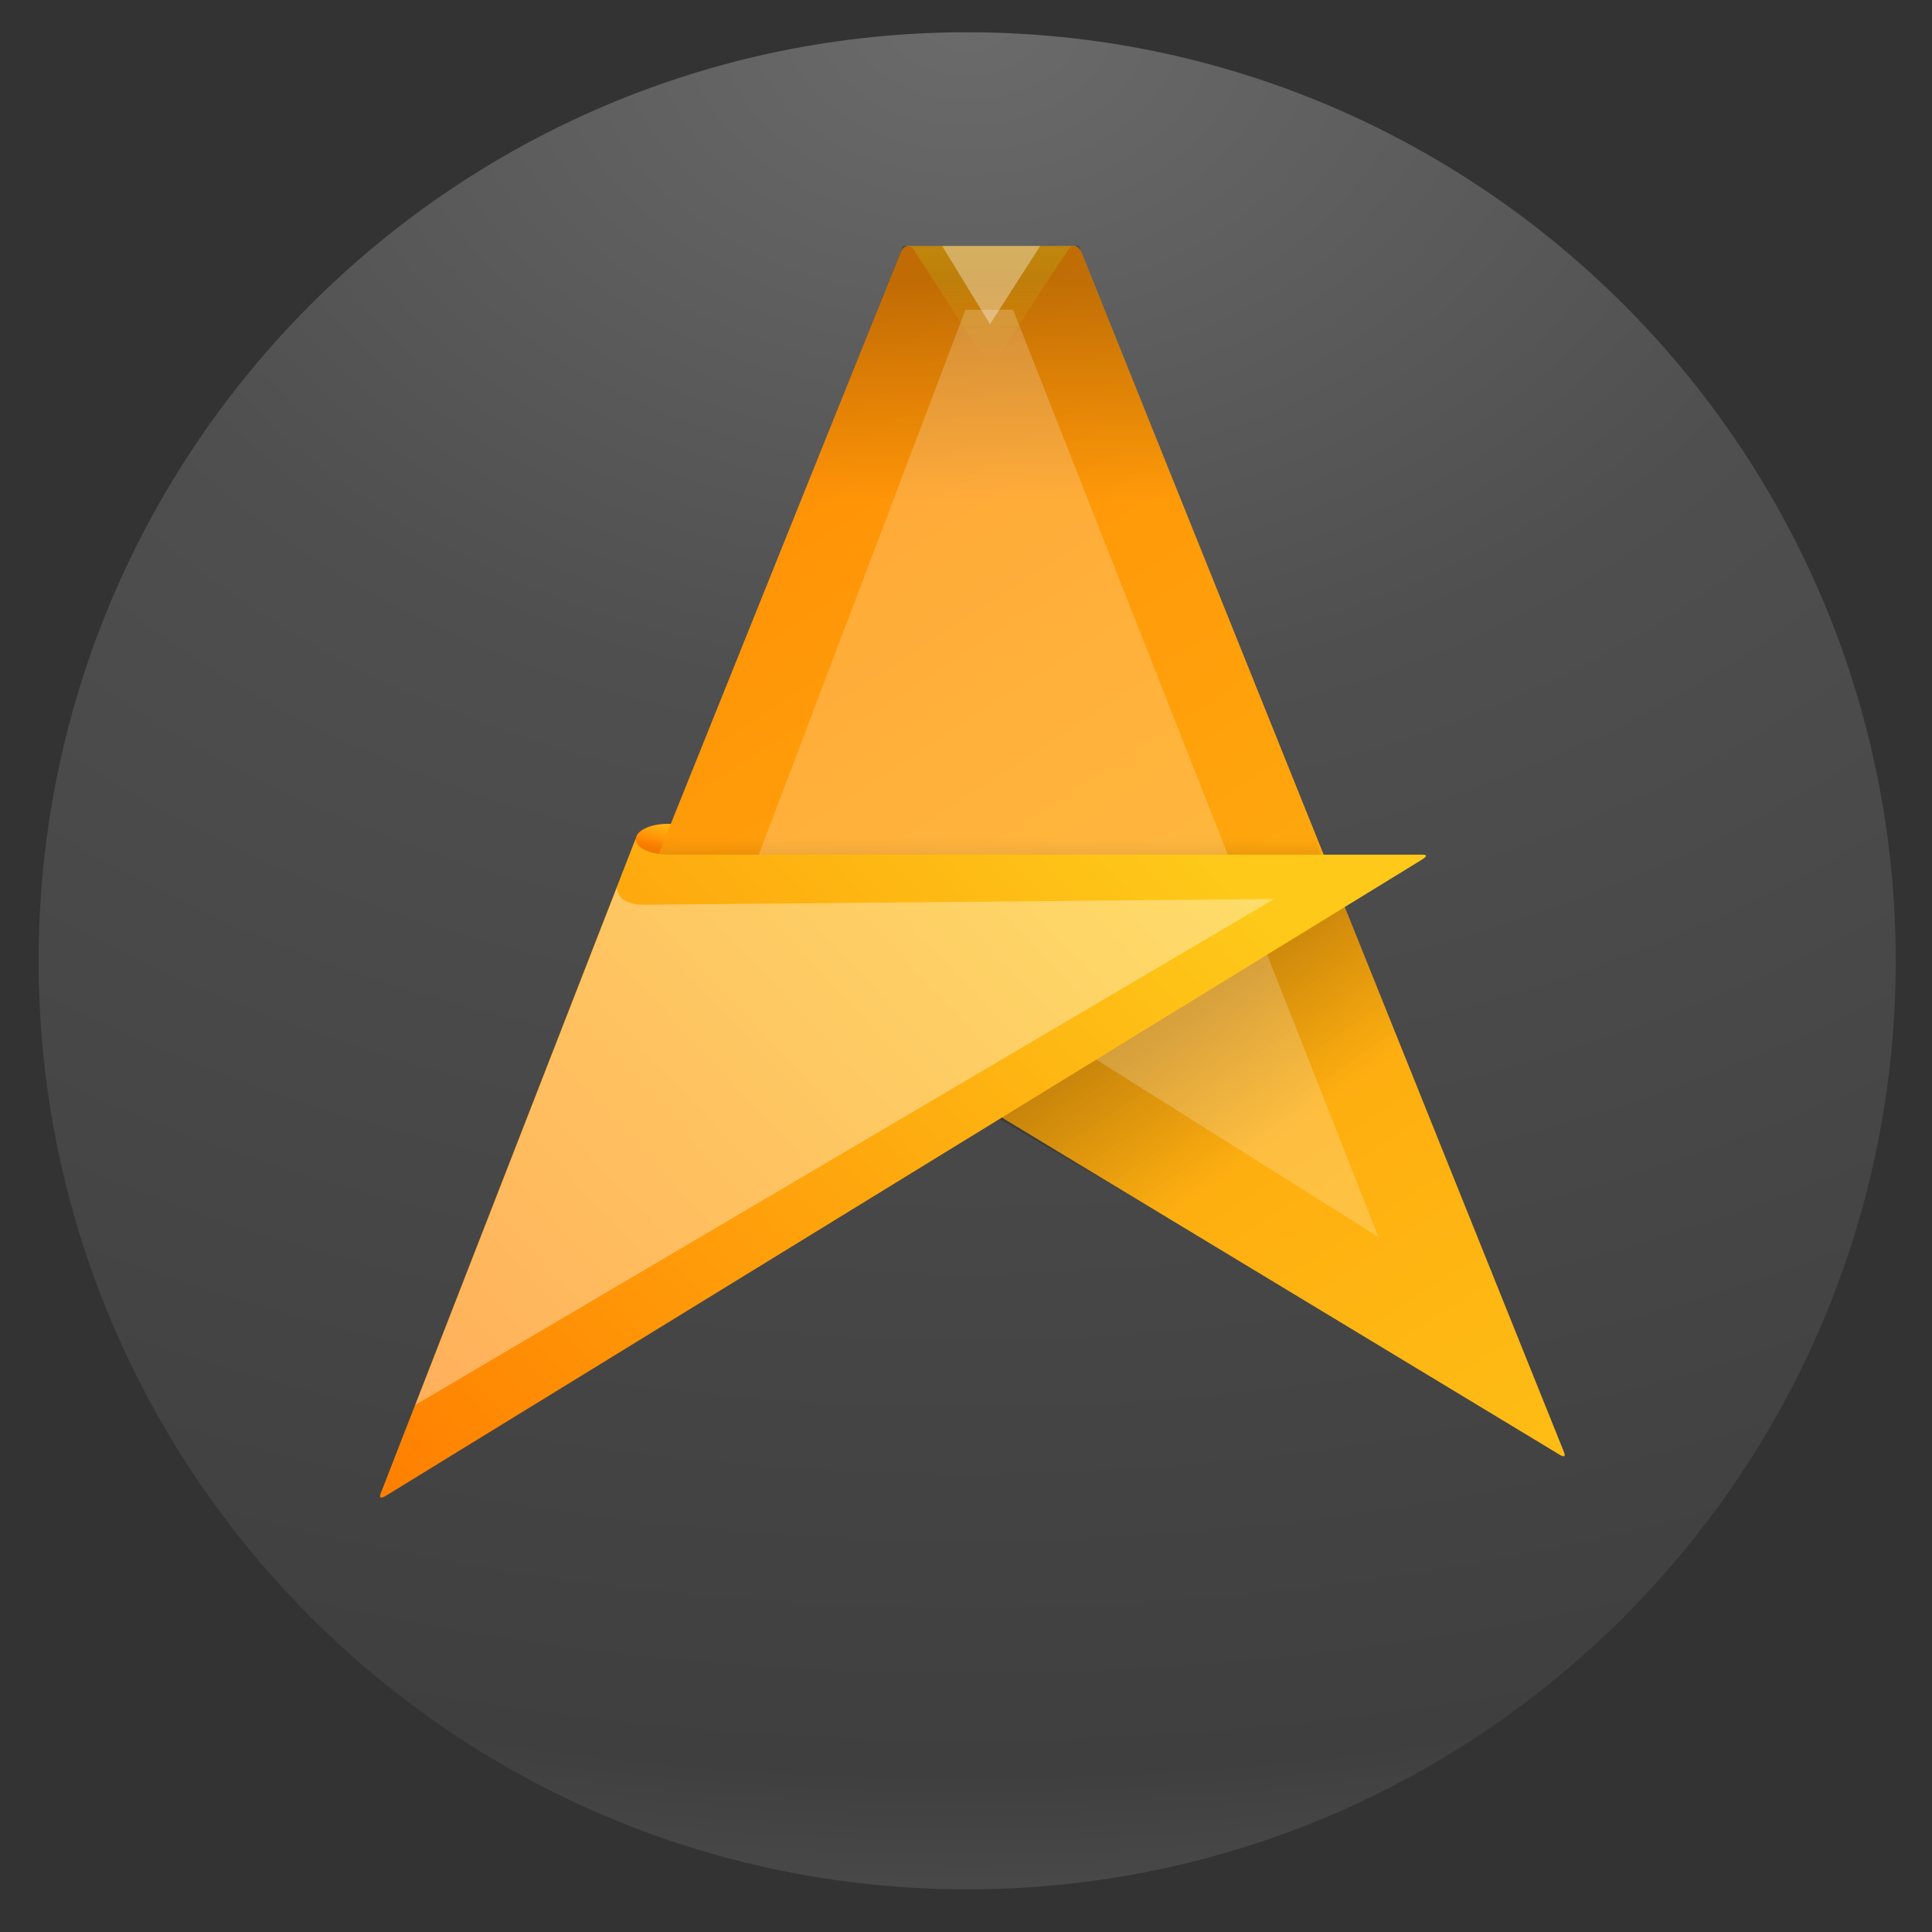
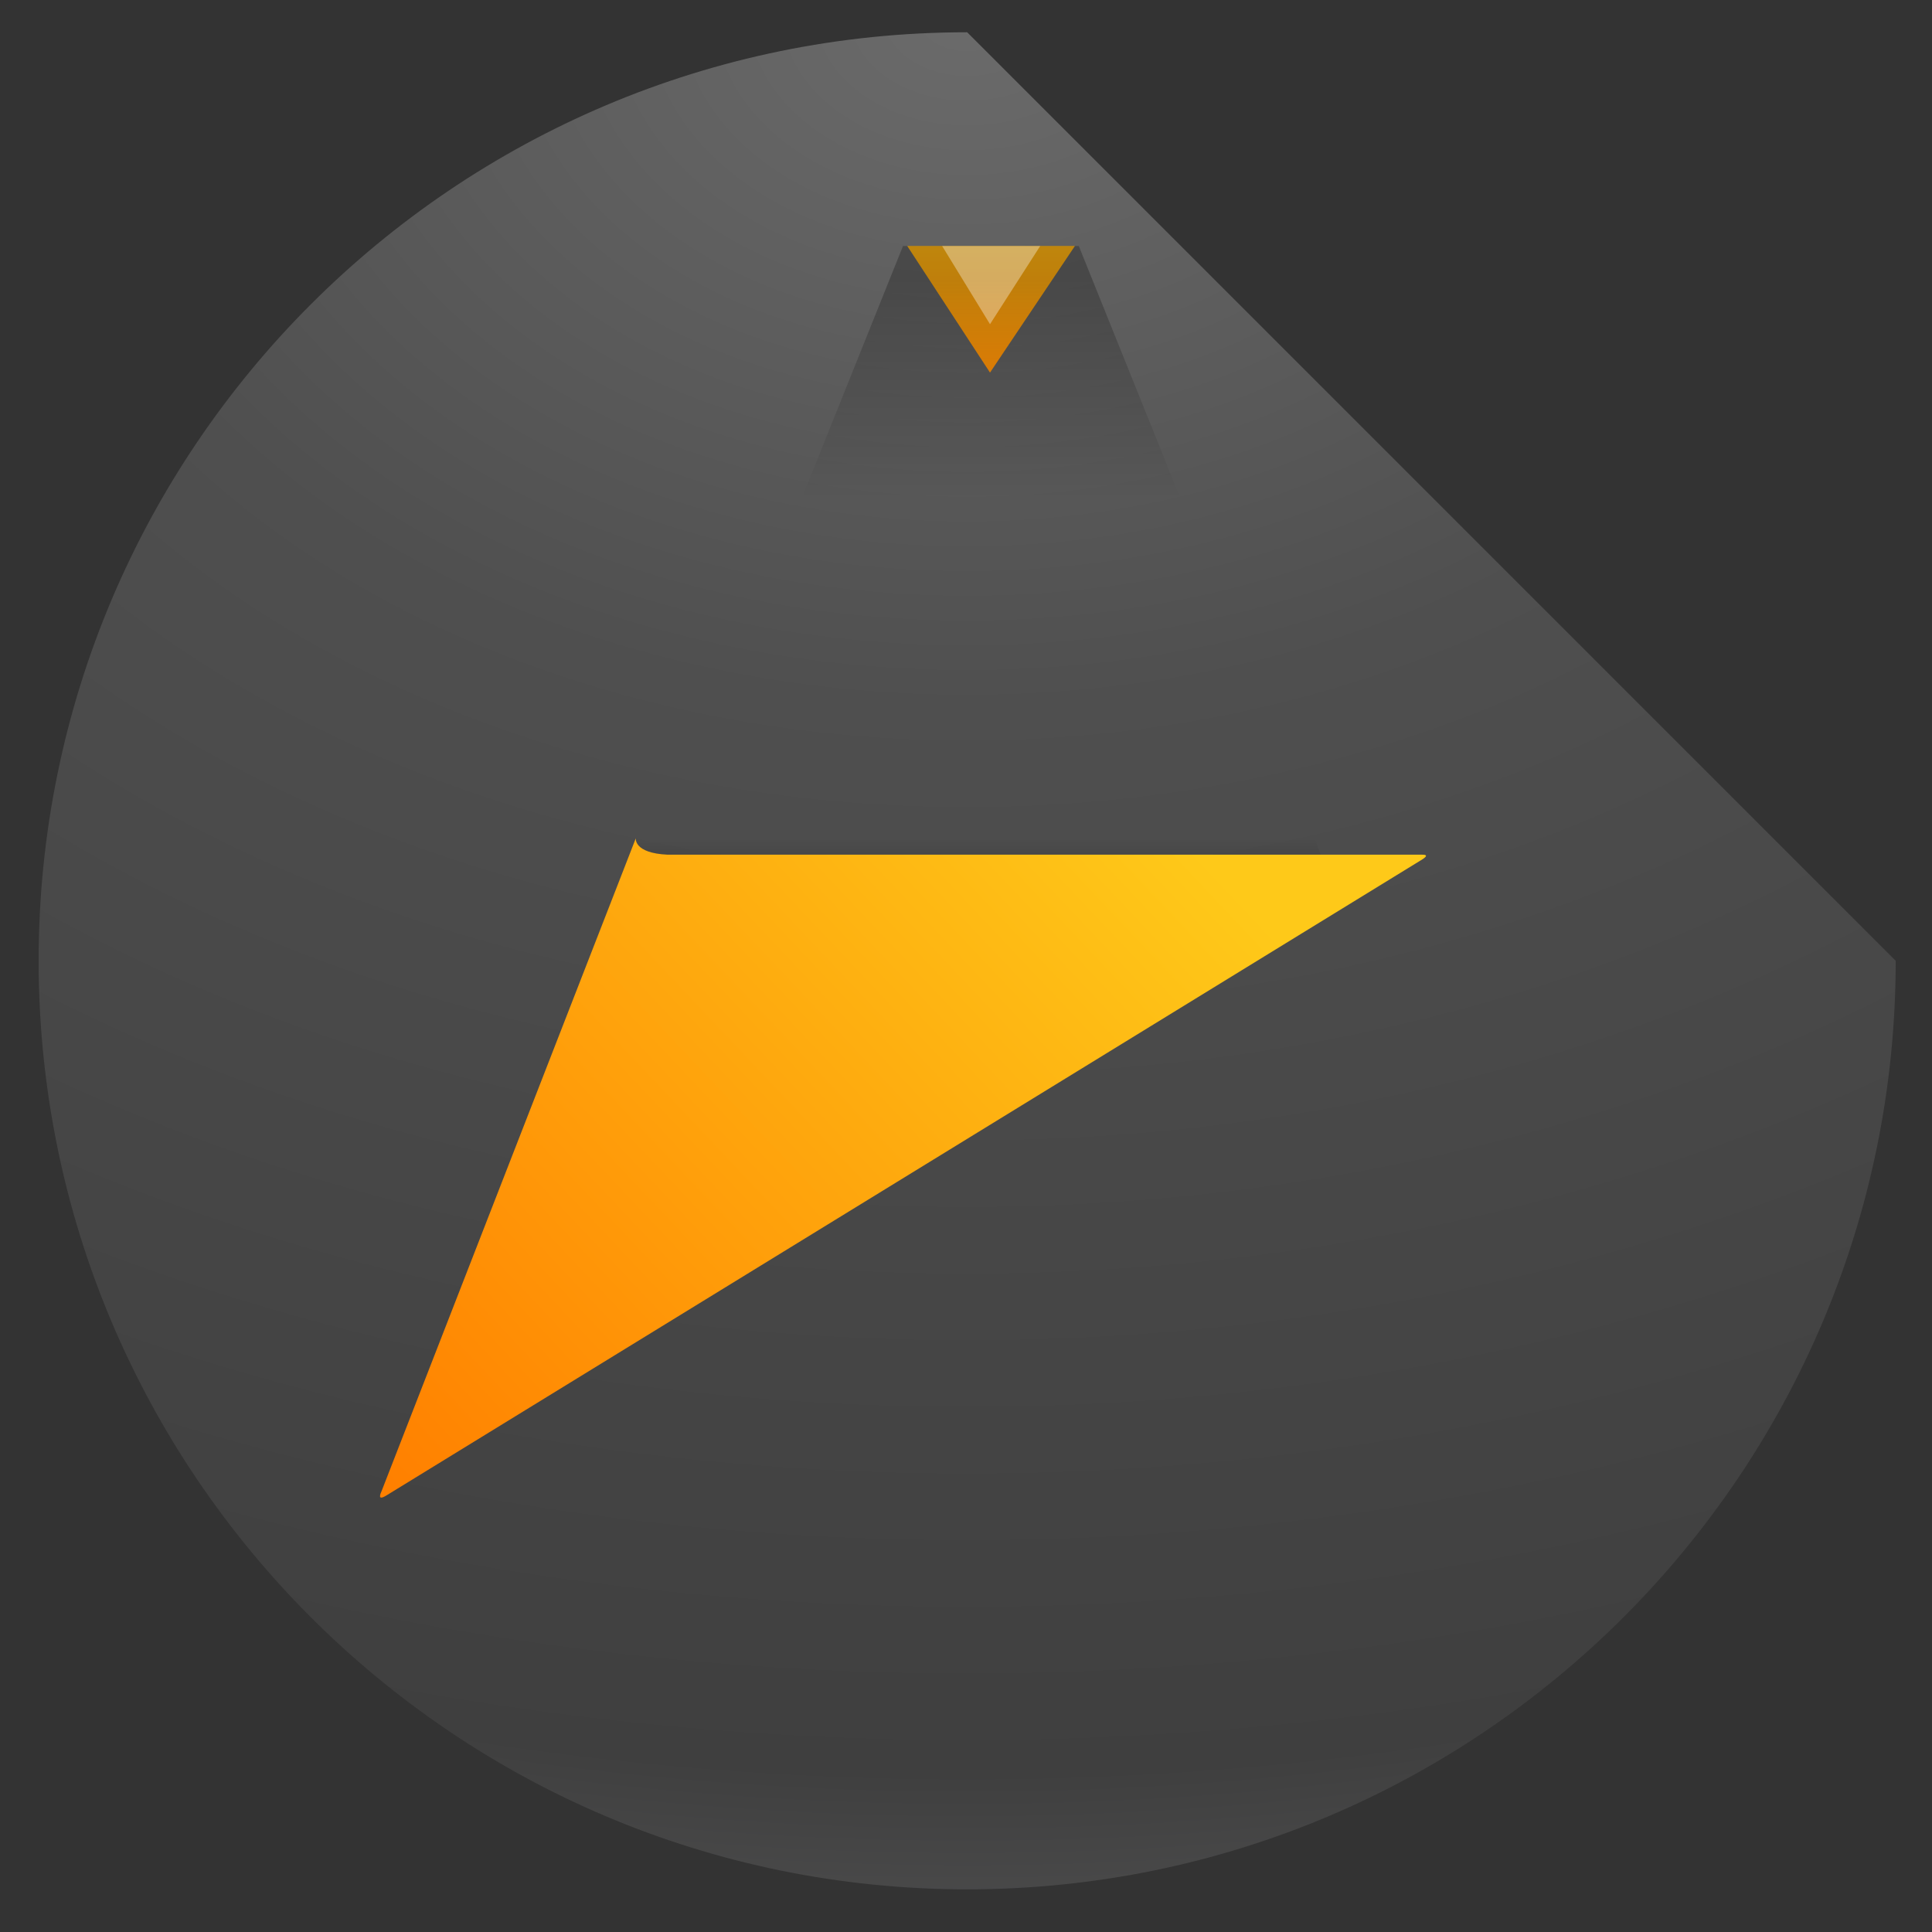
<svg xmlns="http://www.w3.org/2000/svg" xmlns:xlink="http://www.w3.org/1999/xlink" clip-rule="evenodd" fill-rule="evenodd" stroke-linejoin="round" stroke-miterlimit="1.414" viewBox="0 0 600 600">
  <rect x="0" y="0" width="600" height="600" fill="#333333" stroke="none" />
  <radialGradient id="a" cx="0" cy="0" r="1" gradientTransform="matrix(0 828.761 -1093.95 0 300.368 4.038)" gradientUnits="userSpaceOnUse">
    <stop stop-color="#6b6b6b" offset="0" />
    <stop stop-color="#4f4f4f" offset=".26" />
    <stop stop-color="#3f3f3f" offset=".66" />
    <stop stop-color="#89898b" offset="1" />
  </radialGradient>
  <linearGradient id="b">
    <stop stop-color="#ff8000" offset="0" />
    <stop stop-color="#fec919" offset="1" />
  </linearGradient>
  <linearGradient id="c" x2="1" gradientTransform="matrix(3.163 -10.085 10.085 3.163 2782.27 1072.01)" gradientUnits="userSpaceOnUse" xlink:href="#b" />
  <linearGradient id="d" x2="1" gradientTransform="matrix(0 -83.965 83.965 0 6722.07 133.438)" gradientUnits="userSpaceOnUse" xlink:href="#b" />
  <linearGradient id="e" x2="1" gradientTransform="matrix(364.134 548.86 -548.86 364.134 -41748.8 27812.1)" gradientUnits="userSpaceOnUse" xlink:href="#b" />
  <linearGradient id="f">
    <stop stop-opacity=".247" offset="0" />
    <stop stop-opacity="0" offset="1" />
  </linearGradient>
  <linearGradient id="g" x2="1" gradientTransform="matrix(0 68.329 -68.329 0 -4914.84 87.122)" gradientUnits="userSpaceOnUse" xlink:href="#f" />
  <linearGradient id="h" x2="1" gradientTransform="matrix(37.57 52.043 -52.043 37.57 -13737.4 10477.9)" gradientUnits="userSpaceOnUse" xlink:href="#f" />
  <linearGradient id="i" x2="1" gradientTransform="matrix(0 -18.453 18.453 0 4735.8 278.776)" gradientUnits="userSpaceOnUse" xlink:href="#f" />
  <linearGradient id="j" x2="1" gradientTransform="matrix(230.942 -214.918 214.918 230.942 56066.5 60575.5)" gradientUnits="userSpaceOnUse" xlink:href="#b" />
-   <path d="m300.362 10.022c-159.109 0-288.364 129.255-288.364 288.364s129.255 288.364 288.364 288.364c159.11 0 288.364-129.255 288.364-288.364s-129.254-288.364-288.364-288.364z" fill="url(#a)" fill-rule="nonzero" />
-   <path d="m197.457 260.643c0-2.644 4.388-4.788 9.906-4.788.287 0 .57.003.854.016.226.009 7.548 0 7.548 0l-13.178 35.585-14.745-5.773s9.615-22.395 9.615-25.04z" fill="url(#c)" />
+   <path d="m300.362 10.022c-159.109 0-288.364 129.255-288.364 288.364s129.255 288.364 288.364 288.364c159.11 0 288.364-129.255 288.364-288.364z" fill="url(#a)" fill-rule="nonzero" />
  <path d="m333.818 76.396h-52.063l25.699 39.319z" fill="url(#d)" />
-   <path d="m279.63 78.597c.484-1.322 1.354-2.201 2.344-2.201.736 0 1.409.49 1.903 1.287l22.302 34.575c.554.876 2.058.978 2.737-.006l22.777-34.569c.494-.797 1.166-1.287 1.906-1.287.99 0 1.857.879 2.341 2.201l-.006-.032 149.59 371.934c.812 1.819.487 2.389-1.628.994l-220.006-132.971-134.918 134.589s150.533-374.176 150.658-374.514z" fill="url(#e)" />
  <path d="m335.031 76.396h-54.592l-37.449 93.295 130.247 1.623z" fill="url(#g)" />
-   <path d="m372.526 384.181 64.212-54.982-23.05-57.309-200.781 18.088z" fill="url(#h)" />
  <path d="m401.224 240.189h-196.021l-19.768 51.267 230.215-10.389z" fill="url(#i)" />
-   <path d="m212.907 325.381 86.913-229.152 14.799-.032 113.476 287.984-149.826-94.194z" fill="#fff" fill-opacity=".2" />
  <path d="m207.363 265.432h234.371c1.545-.006 1.456.507-.016 1.456l-321.781 197.579c-1.953 1.194-2.399.681-1.405-1.463l78.925-202.679s-.736 4.639 9.906 5.107z" fill="url(#j)" />
  <g fill="#fff" opacity=".35">
-     <path d="m191.595 275.653c.283 4.018 4.206 5.267 8.252 5.318l195.855-1.765-266.73 157.108z" />
    <path d="m323.04 76.396-15.586 24.287-14.864-24.287z" />
  </g>
</svg>